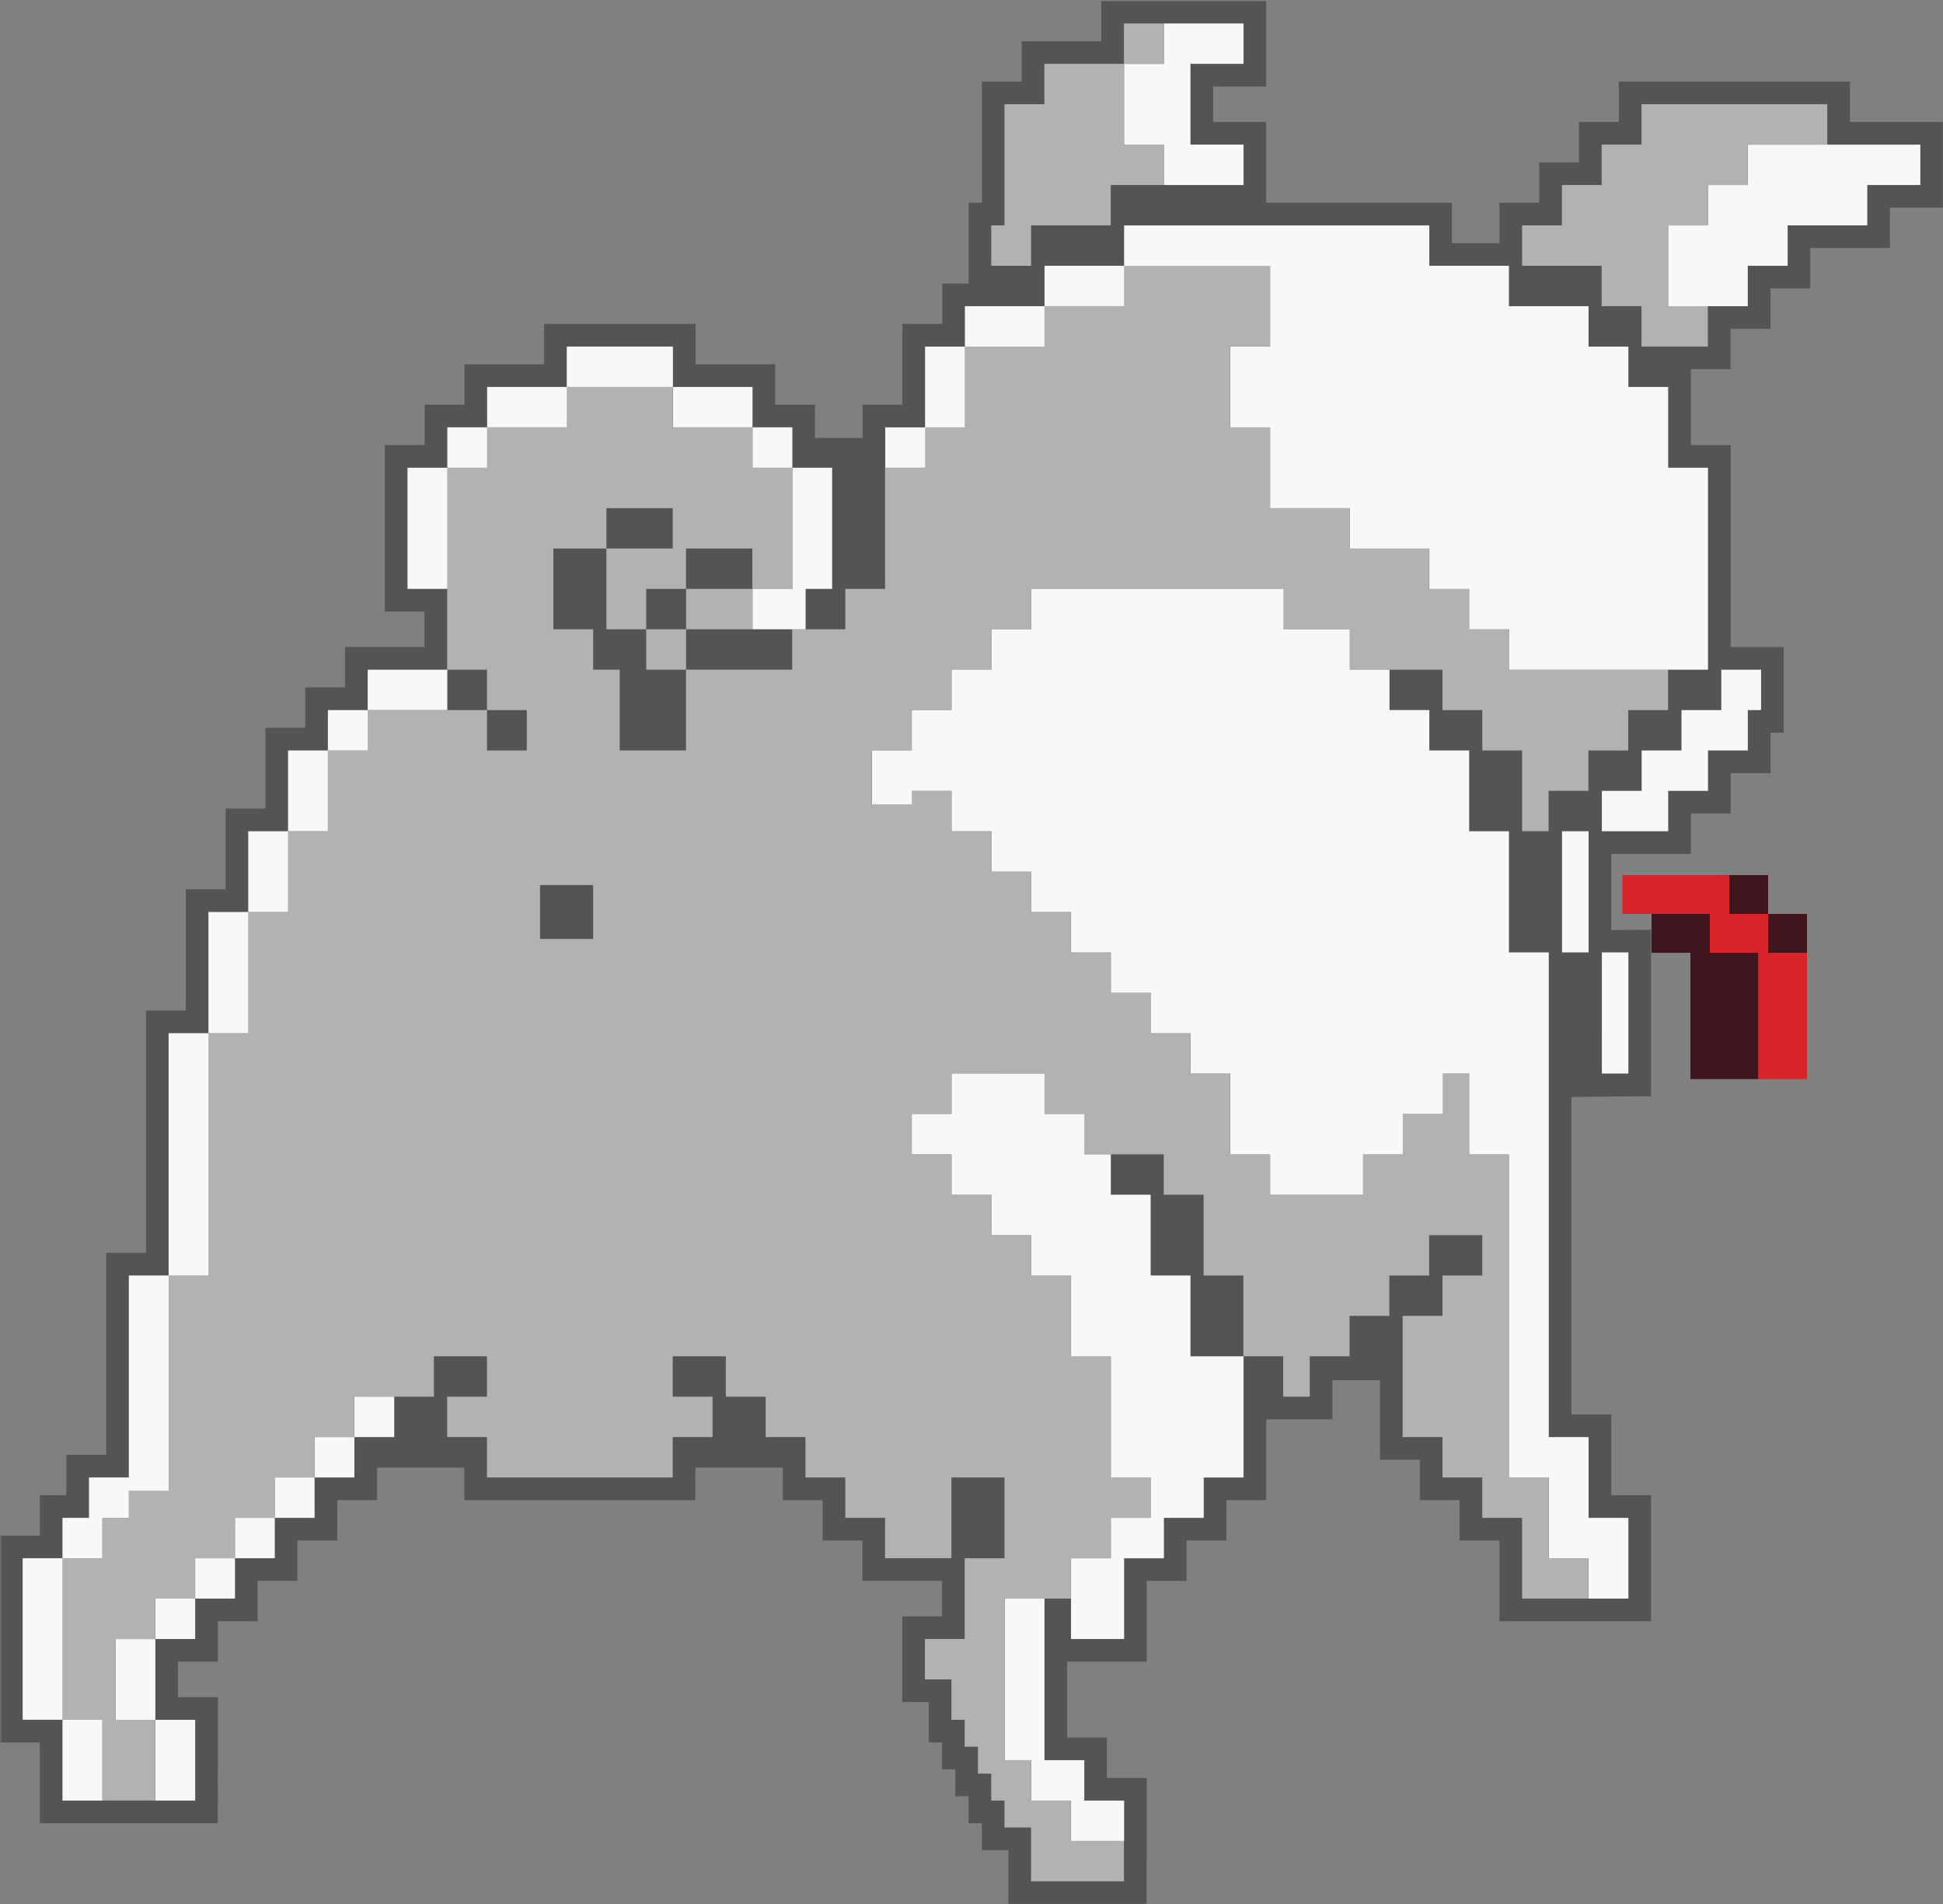
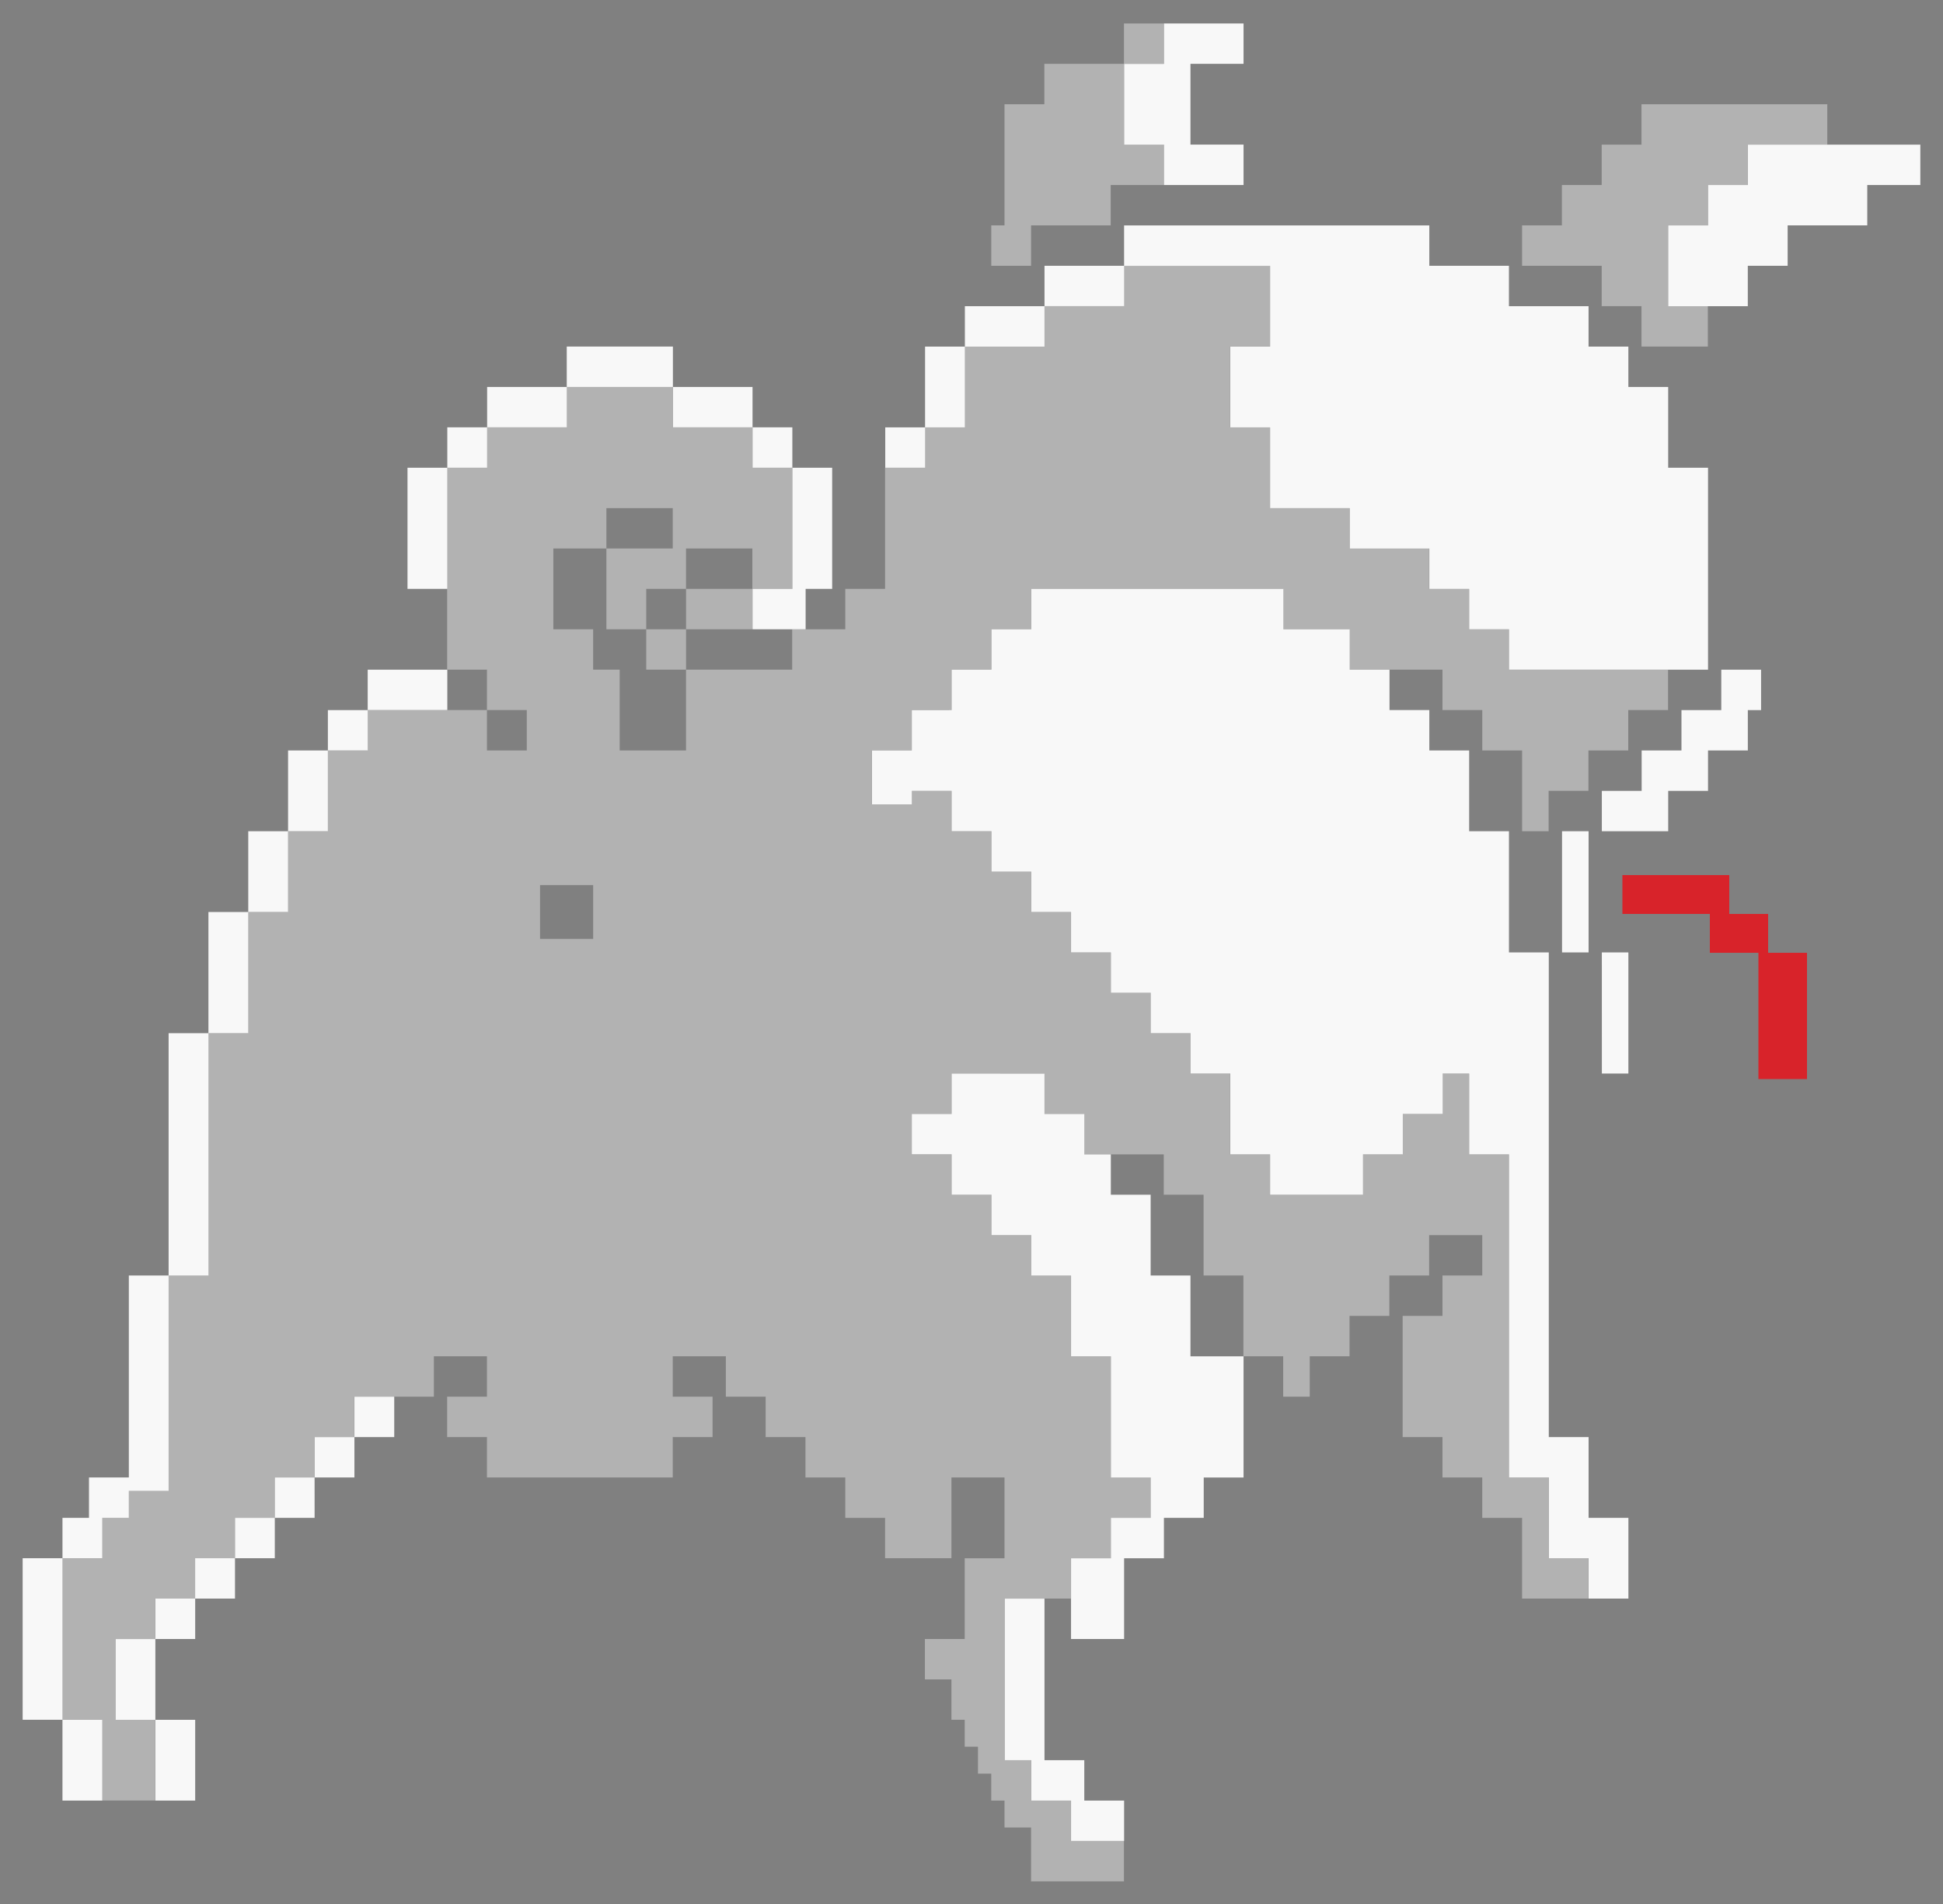
<svg xmlns="http://www.w3.org/2000/svg" xmlns:xlink="http://www.w3.org/1999/xlink" width="1500px" height="1470px" viewBox="0 0 1500 1470">
  <rect x="0" y="0" width="1500" height="1470" fill="#808080" stroke="none" />
  <title>Dog</title>
  <desc>Created with Sketch.</desc>
  <defs>
-     <polygon id="path-1" points="0.45 0.615 1500 0.615 1500 1470 0.45 1470" />
-   </defs>
+     </defs>
  <g id="Page-1" stroke="none" stroke-width="1" fill="none" fill-rule="evenodd">
    <g id="Artboard" transform="translate(-4936, -3926)">
      <g id="Dog" transform="translate(4936, 3926)">
        <g id="Group-3">
          <mask id="mask-2" fill="white">
            <use xlink:href="#path-1" />
          </mask>
          <g id="Clip-2" />
          <polyline id="Fill-1" fill="#545454" mask="url(#mask-2)" points="1243.882 718.087 1274.61 717.817 1274.61 846.352 1213.155 846.915 1213.155 1092.007 1243.898 1092.007 1243.898 1154.37 1274.625 1154.37 1274.625 1251.713 1157.55 1251.713 1157.55 1189.358 1126.815 1189.358 1126.815 1158.18 1096.088 1158.18 1096.088 1126.995 1065.345 1126.995 1065.345 1065.615 1028.618 1065.615 1028.618 1095.803 977.513 1095.803 977.513 1158.195 946.778 1158.195 946.778 1189.372 916.043 1189.372 916.043 1220.55 885.308 1220.55 885.308 1282.912 823.837 1282.912 823.837 1341.48 854.565 1341.48 854.565 1372.672 885.308 1372.672 885.308 1421.34 885.18 1438.845 885.18 1470 778.485 1470 778.485 1428.42 758.003 1428.42 758.003 1407.638 747.75 1407.638 747.75 1386.848 737.513 1386.848 737.513 1366.057 727.253 1366.057 727.253 1345.267 717.023 1345.267 717.023 1314.09 696.533 1314.09 696.533 1247.925 727.253 1247.925 727.253 1220.535 665.783 1220.535 665.783 1189.358 635.062 1189.358 635.062 1158.18 604.327 1158.18 604.327 1133.115 536.857 1133.115 536.857 1158.18 358.447 1158.18 358.447 1133.115 291.105 1133.115 291.105 1158.18 260.377 1158.18 260.377 1189.358 229.643 1189.358 229.643 1220.535 198.9 1220.535 198.9 1251.713 168.18 1251.713 168.18 1282.912 137.43 1282.912 137.43 1310.303 168.18 1310.303 168.165 1407.638 102.18 1407.638 102.18 1407.622 96.457 1407.622 96.457 1407.638 30.735 1407.638 30.735 1345.267 0 1345.267 0 1185.555 30.735 1185.555 30.735 1154.37 51.218 1154.37 51.218 1123.193 81.968 1123.193 81.968 967.283 112.688 967.283 112.688 780.173 143.423 780.173 143.423 686.633 174.157 686.633 174.157 624.263 204.893 624.263 204.893 561.9 235.627 561.9 235.627 530.737 266.363 530.737 266.363 499.53 327.712 499.53 327.712 472.155 297.098 472.155 297.098 343.62 327.832 343.62 327.832 312.442 358.575 312.442 358.575 281.257 420.038 281.257 420.038 250.08 536.977 250.08 536.977 281.257 598.447 281.257 598.447 312.442 629.183 312.442 629.183 338.115 665.925 338.115 665.925 312.45 696.66 312.45 696.66 250.095 727.395 250.095 727.395 218.917 747.765 218.917 747.765 156.525 758.003 156.525 758.003 62.97 788.737 62.97 788.737 31.8 850.192 31.8 850.192 0.615 977.513 0.615 977.513 66.78 936.533 66.78 936.533 94.147 977.513 94.147 977.513 156.54 1120.92 156.54 1120.92 187.725 1157.55 187.725 1157.55 156.51 1188.285 156.51 1188.285 125.347 1219.005 125.347 1219.005 94.17 1249.74 94.17 1249.74 62.97 1428.172 62.97 1428.172 94.17 1500 94.17 1500 160.32 1459.027 160.32 1459.027 191.512 1397.55 191.512 1397.55 222.69 1366.8 222.69 1366.8 253.882 1335.96 253.882 1335.96 285.053 1305.33 285.053 1305.33 343.635 1336.095 343.635 1336.095 499.545 1377.06 499.545 1377.06 565.725 1366.815 565.725 1366.815 596.903 1336.088 596.903 1336.088 628.087 1305.352 628.087 1305.352 659.265 1243.882 659.265 1243.882 718.087" />
        </g>
-         <path d="M867.69,49.29 L898.425,49.29 L898.425,18.105 L867.69,18.105 L867.69,49.29 Z M857.467,174.015 L795.997,174.015 L795.997,205.2 L765.263,205.2 L765.263,174.015 L775.492,174.015 L775.492,80.468 L806.235,80.468 L806.235,49.29 L867.705,49.29 L867.705,111.645 L898.44,111.645 L898.44,142.838 L857.467,142.838 L857.467,174.015 Z M529.635,485.842 L580.852,485.842 L580.852,454.658 L529.635,454.658 L529.635,485.842 Z M498.885,517.02 L529.635,517.02 L529.635,485.842 L498.885,485.842 L498.885,517.02 Z M416.925,724.92 L457.913,724.92 L457.913,683.34 L416.925,683.34 L416.925,724.92 Z M1287.743,548.22 L1257.015,548.22 L1257.015,579.398 L1226.28,579.398 L1226.28,610.575 L1195.537,610.575 L1195.537,641.753 L1175.062,641.753 L1175.062,579.398 L1144.32,579.398 L1144.32,548.22 L1113.592,548.22 L1113.592,517.02 L1041.832,517.02 L1041.832,485.842 L990.615,485.842 L990.615,454.658 L795.982,454.658 L795.982,485.842 L765.24,485.842 L765.24,517.02 L734.513,517.02 L734.513,548.22 L703.77,548.22 L703.77,579.398 L673.043,579.398 L673.043,620.977 L703.77,620.977 L703.77,610.575 L734.513,610.575 L734.513,641.753 L765.24,641.753 L765.24,672.945 L795.982,672.945 L795.982,704.13 L826.717,704.13 L826.717,735.308 L857.452,735.308 L857.452,766.485 L888.188,766.485 L888.188,797.663 L918.915,797.663 L918.915,828.855 L949.658,828.855 L949.658,891.225 L980.393,891.225 L980.393,922.395 L1052.1,922.395 L1052.1,891.225 L1082.842,891.225 L1082.842,860.048 L1113.578,860.048 L1113.578,828.855 L1134.053,828.855 L1134.053,891.225 L1164.795,891.225 L1164.795,1140.69 L1195.523,1140.69 L1195.523,1203.045 L1226.265,1203.045 L1226.265,1234.215 L1175.047,1234.215 L1175.047,1171.868 L1144.305,1171.868 L1144.305,1140.69 L1113.578,1140.69 L1113.578,1109.505 L1082.842,1109.505 L1082.842,1015.95 L1113.578,1015.95 L1113.578,984.773 L1144.305,984.773 L1144.305,953.587 L1103.31,953.587 L1103.31,984.773 L1072.582,984.773 L1072.582,1015.95 L1041.848,1015.95 L1041.848,1047.128 L1011.12,1047.128 L1011.12,1078.312 L990.63,1078.312 L990.63,1047.128 L959.895,1047.128 L959.895,984.773 L929.168,984.773 L929.168,922.418 L898.425,922.418 L898.425,891.225 L836.955,891.225 L836.955,860.048 L806.235,860.048 L806.235,828.855 L734.528,828.855 L734.528,860.048 L703.785,860.048 L703.785,891.225 L734.528,891.225 L734.528,922.395 L765.263,922.395 L765.263,953.587 L795.997,953.587 L795.997,984.773 L826.725,984.773 L826.725,1047.128 L857.467,1047.128 L857.467,1140.69 L888.202,1140.69 L888.202,1171.868 L857.467,1171.868 L857.467,1203.045 L826.717,1203.045 L826.717,1234.215 L775.485,1234.215 L775.485,1358.955 L795.967,1358.955 L795.967,1390.148 L826.717,1390.148 L826.717,1421.332 L867.683,1421.332 L867.683,1452.51 L795.982,1452.51 L795.982,1410.93 L775.492,1410.93 L775.492,1390.148 L765.24,1390.148 L765.24,1369.358 L755.003,1369.358 L755.003,1348.568 L744.75,1348.568 L744.75,1327.777 L734.513,1327.777 L734.513,1296.6 L714.03,1296.6 L714.03,1265.415 L744.75,1265.415 L744.75,1203.06 L775.485,1203.06 L775.485,1140.69 L734.513,1140.69 L734.513,1203.045 L683.28,1203.045 L683.28,1171.868 L652.56,1171.868 L652.56,1140.69 L621.817,1140.69 L621.817,1109.505 L591.082,1109.505 L591.082,1078.312 L560.347,1078.312 L560.347,1047.128 L519.36,1047.128 L519.36,1078.312 L550.095,1078.312 L550.095,1109.505 L519.36,1109.505 L519.36,1140.69 L375.938,1140.69 L375.938,1109.505 L345.202,1109.505 L345.202,1078.312 L375.938,1078.312 L375.938,1047.128 L334.965,1047.128 L334.965,1078.312 L273.495,1078.312 L273.495,1109.505 L242.76,1109.505 L242.76,1140.69 L212.01,1140.69 L212.01,1171.868 L181.268,1171.868 L181.268,1203.045 L150.555,1203.045 L150.555,1234.215 L119.812,1234.215 L119.812,1265.415 L89.078,1265.415 L89.078,1327.777 L119.812,1327.777 L119.812,1390.132 L78.84,1390.132 L78.84,1327.777 L48.105,1327.777 L48.105,1203.06 L78.84,1203.06 L78.84,1171.868 L99.323,1171.868 L99.323,1151.07 L130.058,1151.07 L130.058,984.773 L160.792,984.773 L160.792,797.663 L191.528,797.663 L191.528,704.13 L222.262,704.13 L222.262,641.768 L252.998,641.768 L252.998,579.398 L283.733,579.398 L283.733,548.22 L375.938,548.22 L375.938,579.398 L406.68,579.398 L406.68,548.22 L375.938,548.22 L375.938,517.02 L345.202,517.02 L345.202,361.11 L375.938,361.11 L375.938,329.933 L437.408,329.933 L437.408,298.755 L519.36,298.755 L519.36,329.933 L580.83,329.933 L580.83,361.11 L611.572,361.11 L611.572,454.658 L580.83,454.658 L580.83,423.488 L529.62,423.488 L529.62,454.658 L498.885,454.658 L498.885,485.842 L468.142,485.842 L468.142,423.488 L519.36,423.488 L519.36,392.303 L468.142,392.303 L468.142,423.488 L427.17,423.488 L427.17,485.842 L457.905,485.842 L457.905,517.02 L478.387,517.02 L478.387,579.383 L529.62,579.383 L529.62,517.02 L611.572,517.02 L611.572,485.842 L652.56,485.842 L652.56,454.658 L683.28,454.658 L683.28,361.11 L714.015,361.11 L714.015,329.933 L744.75,329.933 L744.75,267.577 L806.22,267.577 L806.22,236.393 L867.683,236.393 L867.683,205.185 L980.393,205.185 L980.393,267.54 L949.658,267.54 L949.658,329.918 L980.393,329.918 L980.393,392.272 L1041.848,392.272 L1041.848,423.465 L1103.31,423.465 L1103.31,454.65 L1134.075,454.65 L1134.075,485.827 L1164.803,485.827 L1164.803,517.005 L1287.743,517.005 L1287.743,548.22 Z M1349.19,111.66 L1349.19,142.822 L1318.47,142.822 L1318.47,174.007 L1287.727,174.007 L1287.727,236.363 L1318.47,236.363 L1318.47,267.555 L1267.237,267.555 L1267.237,236.377 L1236.495,236.377 L1236.495,205.185 L1175.047,205.185 L1175.047,174.007 L1205.783,174.007 L1205.783,142.838 L1236.495,142.838 L1236.495,111.66 L1267.237,111.66 L1267.237,80.468 L1410.675,80.468 L1410.675,111.66 L1349.19,111.66 L1349.19,111.66 Z" id="Fill-4" fill="#B2B2B2" />
+         <path d="M867.69,49.29 L898.425,49.29 L898.425,18.105 L867.69,18.105 L867.69,49.29 Z M857.467,174.015 L795.997,174.015 L795.997,205.2 L765.263,205.2 L765.263,174.015 L775.492,174.015 L775.492,80.468 L806.235,80.468 L806.235,49.29 L867.705,49.29 L867.705,111.645 L898.44,111.645 L898.44,142.838 L857.467,142.838 L857.467,174.015 Z M529.635,485.842 L580.852,485.842 L580.852,454.658 L529.635,454.658 L529.635,485.842 Z M498.885,517.02 L529.635,517.02 L529.635,485.842 L498.885,485.842 L498.885,517.02 Z M416.925,724.92 L457.913,724.92 L457.913,683.34 L416.925,683.34 L416.925,724.92 Z M1287.743,548.22 L1257.015,548.22 L1257.015,579.398 L1226.28,579.398 L1226.28,610.575 L1195.537,610.575 L1195.537,641.753 L1175.062,641.753 L1175.062,579.398 L1144.32,579.398 L1144.32,548.22 L1113.592,548.22 L1113.592,517.02 L1041.832,517.02 L1041.832,485.842 L990.615,485.842 L990.615,454.658 L795.982,454.658 L795.982,485.842 L765.24,485.842 L765.24,517.02 L734.513,517.02 L734.513,548.22 L703.77,548.22 L703.77,579.398 L673.043,579.398 L673.043,620.977 L703.77,620.977 L703.77,610.575 L734.513,610.575 L734.513,641.753 L765.24,641.753 L765.24,672.945 L795.982,672.945 L795.982,704.13 L826.717,704.13 L826.717,735.308 L857.452,735.308 L857.452,766.485 L888.188,766.485 L888.188,797.663 L918.915,797.663 L918.915,828.855 L949.658,828.855 L949.658,891.225 L980.393,891.225 L980.393,922.395 L1052.1,922.395 L1052.1,891.225 L1082.842,891.225 L1082.842,860.048 L1113.578,860.048 L1113.578,828.855 L1134.053,828.855 L1134.053,891.225 L1164.795,891.225 L1164.795,1140.69 L1195.523,1140.69 L1195.523,1203.045 L1226.265,1203.045 L1226.265,1234.215 L1175.047,1234.215 L1175.047,1171.868 L1144.305,1171.868 L1144.305,1140.69 L1113.578,1140.69 L1113.578,1109.505 L1082.842,1109.505 L1082.842,1015.95 L1113.578,1015.95 L1113.578,984.773 L1144.305,984.773 L1144.305,953.587 L1103.31,953.587 L1103.31,984.773 L1072.582,984.773 L1072.582,1015.95 L1041.848,1015.95 L1041.848,1047.128 L1011.12,1047.128 L1011.12,1078.312 L990.63,1078.312 L990.63,1047.128 L959.895,1047.128 L959.895,984.773 L929.168,984.773 L929.168,922.418 L898.425,922.418 L898.425,891.225 L836.955,891.225 L836.955,860.048 L806.235,860.048 L806.235,828.855 L734.528,828.855 L734.528,860.048 L703.785,860.048 L703.785,891.225 L734.528,891.225 L734.528,922.395 L765.263,922.395 L765.263,953.587 L795.997,953.587 L795.997,984.773 L826.725,984.773 L826.725,1047.128 L857.467,1047.128 L857.467,1140.69 L888.202,1140.69 L888.202,1171.868 L857.467,1171.868 L857.467,1203.045 L826.717,1203.045 L826.717,1234.215 L775.485,1234.215 L775.485,1358.955 L795.967,1358.955 L795.967,1390.148 L826.717,1390.148 L826.717,1421.332 L867.683,1421.332 L867.683,1452.51 L795.982,1452.51 L795.982,1410.93 L775.492,1410.93 L775.492,1390.148 L765.24,1390.148 L765.24,1369.358 L755.003,1369.358 L755.003,1348.568 L744.75,1348.568 L744.75,1327.777 L734.513,1327.777 L734.513,1296.6 L714.03,1296.6 L714.03,1265.415 L744.75,1265.415 L744.75,1203.06 L775.485,1203.06 L775.485,1140.69 L734.513,1140.69 L734.513,1203.045 L683.28,1203.045 L683.28,1171.868 L652.56,1171.868 L652.56,1140.69 L621.817,1140.69 L621.817,1109.505 L591.082,1109.505 L591.082,1078.312 L560.347,1078.312 L560.347,1047.128 L519.36,1047.128 L519.36,1078.312 L550.095,1078.312 L550.095,1109.505 L519.36,1109.505 L519.36,1140.69 L375.938,1140.69 L375.938,1109.505 L345.202,1109.505 L345.202,1078.312 L375.938,1078.312 L375.938,1047.128 L334.965,1047.128 L334.965,1078.312 L273.495,1078.312 L273.495,1109.505 L242.76,1109.505 L242.76,1140.69 L212.01,1140.69 L212.01,1171.868 L181.268,1171.868 L181.268,1203.045 L150.555,1234.215 L119.812,1234.215 L119.812,1265.415 L89.078,1265.415 L89.078,1327.777 L119.812,1327.777 L119.812,1390.132 L78.84,1390.132 L78.84,1327.777 L48.105,1327.777 L48.105,1203.06 L78.84,1203.06 L78.84,1171.868 L99.323,1171.868 L99.323,1151.07 L130.058,1151.07 L130.058,984.773 L160.792,984.773 L160.792,797.663 L191.528,797.663 L191.528,704.13 L222.262,704.13 L222.262,641.768 L252.998,641.768 L252.998,579.398 L283.733,579.398 L283.733,548.22 L375.938,548.22 L375.938,579.398 L406.68,579.398 L406.68,548.22 L375.938,548.22 L375.938,517.02 L345.202,517.02 L345.202,361.11 L375.938,361.11 L375.938,329.933 L437.408,329.933 L437.408,298.755 L519.36,298.755 L519.36,329.933 L580.83,329.933 L580.83,361.11 L611.572,361.11 L611.572,454.658 L580.83,454.658 L580.83,423.488 L529.62,423.488 L529.62,454.658 L498.885,454.658 L498.885,485.842 L468.142,485.842 L468.142,423.488 L519.36,423.488 L519.36,392.303 L468.142,392.303 L468.142,423.488 L427.17,423.488 L427.17,485.842 L457.905,485.842 L457.905,517.02 L478.387,517.02 L478.387,579.383 L529.62,579.383 L529.62,517.02 L611.572,517.02 L611.572,485.842 L652.56,485.842 L652.56,454.658 L683.28,454.658 L683.28,361.11 L714.015,361.11 L714.015,329.933 L744.75,329.933 L744.75,267.577 L806.22,267.577 L806.22,236.393 L867.683,236.393 L867.683,205.185 L980.393,205.185 L980.393,267.54 L949.658,267.54 L949.658,329.918 L980.393,329.918 L980.393,392.272 L1041.848,392.272 L1041.848,423.465 L1103.31,423.465 L1103.31,454.65 L1134.075,454.65 L1134.075,485.827 L1164.803,485.827 L1164.803,517.005 L1287.743,517.005 L1287.743,548.22 Z M1349.19,111.66 L1349.19,142.822 L1318.47,142.822 L1318.47,174.007 L1287.727,174.007 L1287.727,236.363 L1318.47,236.363 L1318.47,267.555 L1267.237,267.555 L1267.237,236.377 L1236.495,236.377 L1236.495,205.185 L1175.047,205.185 L1175.047,174.007 L1205.783,174.007 L1205.783,142.838 L1236.495,142.838 L1236.495,111.66 L1267.237,111.66 L1267.237,80.468 L1410.675,80.468 L1410.675,111.66 L1349.19,111.66 L1349.19,111.66 Z" id="Fill-4" fill="#B2B2B2" />
        <path d="M1236.622,641.768 L1236.622,610.59 L1267.358,610.59 L1267.358,579.413 L1298.092,579.413 L1298.092,548.227 L1328.835,548.227 L1328.835,517.035 L1359.562,517.035 L1359.562,548.227 L1349.325,548.227 L1349.325,579.413 L1318.598,579.413 L1318.598,610.59 L1287.855,610.59 L1287.855,641.768 L1236.622,641.768 Z M1236.622,735.308 L1257.112,735.308 L1257.112,828.855 L1236.645,828.855 L1236.622,735.308 Z M837.075,1358.97 L837.075,1390.162 L867.817,1390.162 L867.817,1421.34 L826.837,1421.34 L826.837,1390.148 L796.095,1390.148 L796.095,1358.955 L775.62,1358.955 L775.62,1234.237 L806.347,1234.237 L806.347,1358.955 L837.075,1358.97 Z M806.347,828.878 L806.347,860.055 L837.075,860.055 L837.075,891.24 L857.565,891.24 L857.565,922.418 L888.308,922.418 L888.308,984.773 L919.043,984.773 L919.043,1047.15 L960.023,1047.15 L960.023,1140.705 L929.28,1140.705 L929.28,1171.882 L898.553,1171.882 L898.553,1203.06 L867.817,1203.06 L867.817,1265.415 L826.837,1265.415 L826.837,1203.06 L857.58,1203.06 L857.58,1171.882 L888.308,1171.882 L888.308,1140.705 L857.58,1140.705 L857.58,1047.15 L826.837,1047.15 L826.837,984.78 L796.095,984.78 L796.095,953.602 L765.367,953.602 L765.367,922.388 L734.633,922.388 L734.633,891.202 L703.898,891.202 L703.898,860.025 L734.633,860.025 L734.633,828.84 L806.347,828.878 Z M119.94,1390.148 L150.69,1390.148 L150.69,1327.793 L119.94,1327.793 L119.94,1390.148 Z M89.205,1327.793 L119.94,1327.793 L119.94,1265.43 L89.205,1265.43 L89.205,1327.793 Z M273.615,1109.505 L304.35,1109.505 L304.35,1078.312 L273.615,1078.312 L273.615,1109.505 Z M242.88,1140.69 L273.615,1140.69 L273.615,1109.505 L242.88,1109.505 L242.88,1140.69 Z M242.88,1171.868 L212.13,1171.868 L212.13,1140.69 L242.865,1140.69 L242.88,1171.868 Z M181.41,1203.045 L212.145,1203.045 L212.145,1171.868 L181.41,1171.868 L181.41,1203.045 Z M150.675,1234.215 L181.41,1234.215 L181.41,1203.045 L150.675,1203.045 L150.675,1234.215 Z M119.925,1265.415 L150.69,1265.415 L150.69,1234.215 L119.925,1234.215 L119.925,1265.415 Z M17.49,1327.777 L48.233,1327.777 L48.233,1203.045 L17.49,1203.045 L17.49,1327.777 Z M48.225,1390.148 L78.96,1390.148 L78.96,1327.793 L48.225,1327.793 L48.225,1390.148 Z M99.457,1151.07 L99.457,1171.868 L78.96,1171.868 L78.96,1203.045 L48.233,1203.045 L48.233,1171.868 L68.707,1171.868 L68.707,1140.69 L99.457,1140.69 L99.457,984.773 L130.178,984.773 L130.178,1151.07 L99.457,1151.07 Z M130.178,984.78 L160.912,984.78 L160.912,797.663 L130.178,797.663 L130.178,984.78 Z M160.912,797.663 L191.648,797.663 L191.648,704.13 L160.912,704.13 L160.912,797.663 Z M191.655,704.115 L222.39,704.115 L222.39,641.76 L191.655,641.76 L191.655,704.115 Z M222.382,641.753 L253.118,641.753 L253.118,579.398 L222.382,579.398 L222.382,641.753 Z M253.125,579.405 L283.86,579.405 L283.86,548.227 L253.125,548.227 L253.125,579.405 Z M283.86,548.22 L345.33,548.22 L345.33,517.028 L283.86,517.028 L283.86,548.22 Z M437.535,298.755 L519.487,298.755 L519.487,267.577 L437.535,267.577 L437.535,298.755 Z M314.595,454.658 L345.33,454.658 L345.33,361.11 L314.595,361.11 L314.595,454.658 Z M345.322,361.11 L376.058,361.11 L376.058,329.925 L345.322,329.925 L345.322,361.11 Z M376.065,329.933 L437.535,329.933 L437.535,298.755 L376.065,298.755 L376.065,329.933 Z M519.487,329.933 L580.957,329.933 L580.957,298.755 L519.487,298.755 L519.487,329.933 Z M580.957,361.11 L611.692,361.11 L611.692,329.925 L580.957,329.925 L580.957,361.11 Z M580.957,485.858 L580.957,454.658 L611.692,454.658 L611.692,361.11 L642.428,361.11 L642.428,454.658 L621.945,454.658 L621.945,485.842 L580.957,485.858 Z M734.633,548.22 L734.633,517.02 L765.367,517.02 L765.367,485.842 L796.095,485.842 L796.095,454.658 L990.742,454.658 L990.742,485.842 L1041.975,485.842 L1041.975,517.02 L1072.703,517.02 L1072.703,548.22 L1103.445,548.22 L1103.445,579.398 L1134.195,579.398 L1134.195,641.753 L1164.922,641.753 L1164.922,735.308 L1195.665,735.308 L1195.665,1109.505 L1226.4,1109.505 L1226.4,1171.868 L1257.135,1171.868 L1257.135,1234.215 L1226.4,1234.215 L1226.4,1203.045 L1195.665,1203.045 L1195.665,1140.69 L1164.922,1140.69 L1164.922,891.225 L1134.195,891.225 L1134.195,828.855 L1113.713,828.855 L1113.713,860.048 L1082.97,860.048 L1082.97,891.225 L1052.243,891.225 L1052.243,922.395 L980.513,922.395 L980.513,891.225 L949.778,891.225 L949.778,828.855 L919.043,828.855 L919.043,797.663 L888.308,797.663 L888.308,766.485 L857.58,766.485 L857.58,735.308 L826.837,735.308 L826.837,704.13 L796.095,704.13 L796.095,672.945 L765.367,672.945 L765.367,641.753 L734.633,641.753 L734.633,610.59 L703.898,610.59 L703.898,621 L673.163,621 L673.163,579.413 L703.898,579.413 L703.898,548.227 L734.633,548.22 Z M1205.902,735.308 L1226.392,735.308 L1226.392,641.753 L1205.902,641.753 L1205.902,735.308 Z M898.553,111.66 L867.817,111.66 L867.817,49.305 L898.553,49.305 L898.553,18.105 L960.023,18.105 L960.023,49.29 L919.043,49.29 L919.043,111.645 L960.023,111.645 L960.023,142.838 L898.553,142.838 L898.553,111.66 Z M683.415,361.125 L714.15,361.125 L714.15,329.947 L683.415,329.947 L683.415,361.125 Z M714.15,329.947 L744.885,329.947 L744.885,267.592 L714.15,267.592 L714.15,329.947 Z M744.885,267.585 L806.355,267.585 L806.355,236.407 L744.885,236.407 L744.885,267.585 Z M806.362,236.377 L867.832,236.377 L867.832,205.185 L806.362,205.185 L806.362,236.377 Z M1318.605,361.125 L1318.605,517.035 L1164.922,517.035 L1164.922,485.858 L1134.195,485.858 L1134.195,454.68 L1103.46,454.68 L1103.46,423.502 L1041.99,423.502 L1041.99,392.317 L980.513,392.317 L980.513,329.962 L949.778,329.962 L949.778,267.585 L980.513,267.585 L980.513,205.23 L867.795,205.23 L867.795,174.03 L1103.43,174.03 L1103.43,205.215 L1164.892,205.215 L1164.892,236.407 L1226.37,236.407 L1226.37,267.585 L1257.105,267.585 L1257.105,298.77 L1287.84,298.77 L1287.84,361.125 L1318.605,361.125 Z M1451.767,142.822 L1441.53,142.822 L1441.53,174.015 L1380.068,174.015 L1380.068,205.2 L1349.303,205.2 L1349.303,236.393 L1287.84,236.393 L1287.84,174.03 L1318.582,174.03 L1318.582,142.822 L1349.303,142.822 L1349.303,111.66 L1482.503,111.66 L1482.503,142.822 L1451.767,142.822 L1451.767,142.822 Z" id="Fill-5" fill="#F8F8F8" />
-         <polyline id="Fill-6" fill="#3F151E" points="1327.5 675.615 1327.5 705.615 1275 705.615 1275 735.615 1305 735.615 1305 833.115 1357.5 833.115 1357.5 735.615 1395 735.615 1395 705.615 1365 705.615 1365 675.615 1327.5 675.615" />
        <polyline id="Fill-7" fill="#D8232A" points="1252.5 675.615 1252.5 705.615 1320 705.615 1320 735.615 1357.5 735.615 1357.5 833.115 1395 833.115 1395 735.615 1365 735.615 1365 705.615 1335 705.615 1335 675.615 1252.5 675.615" />
      </g>
    </g>
  </g>
</svg>